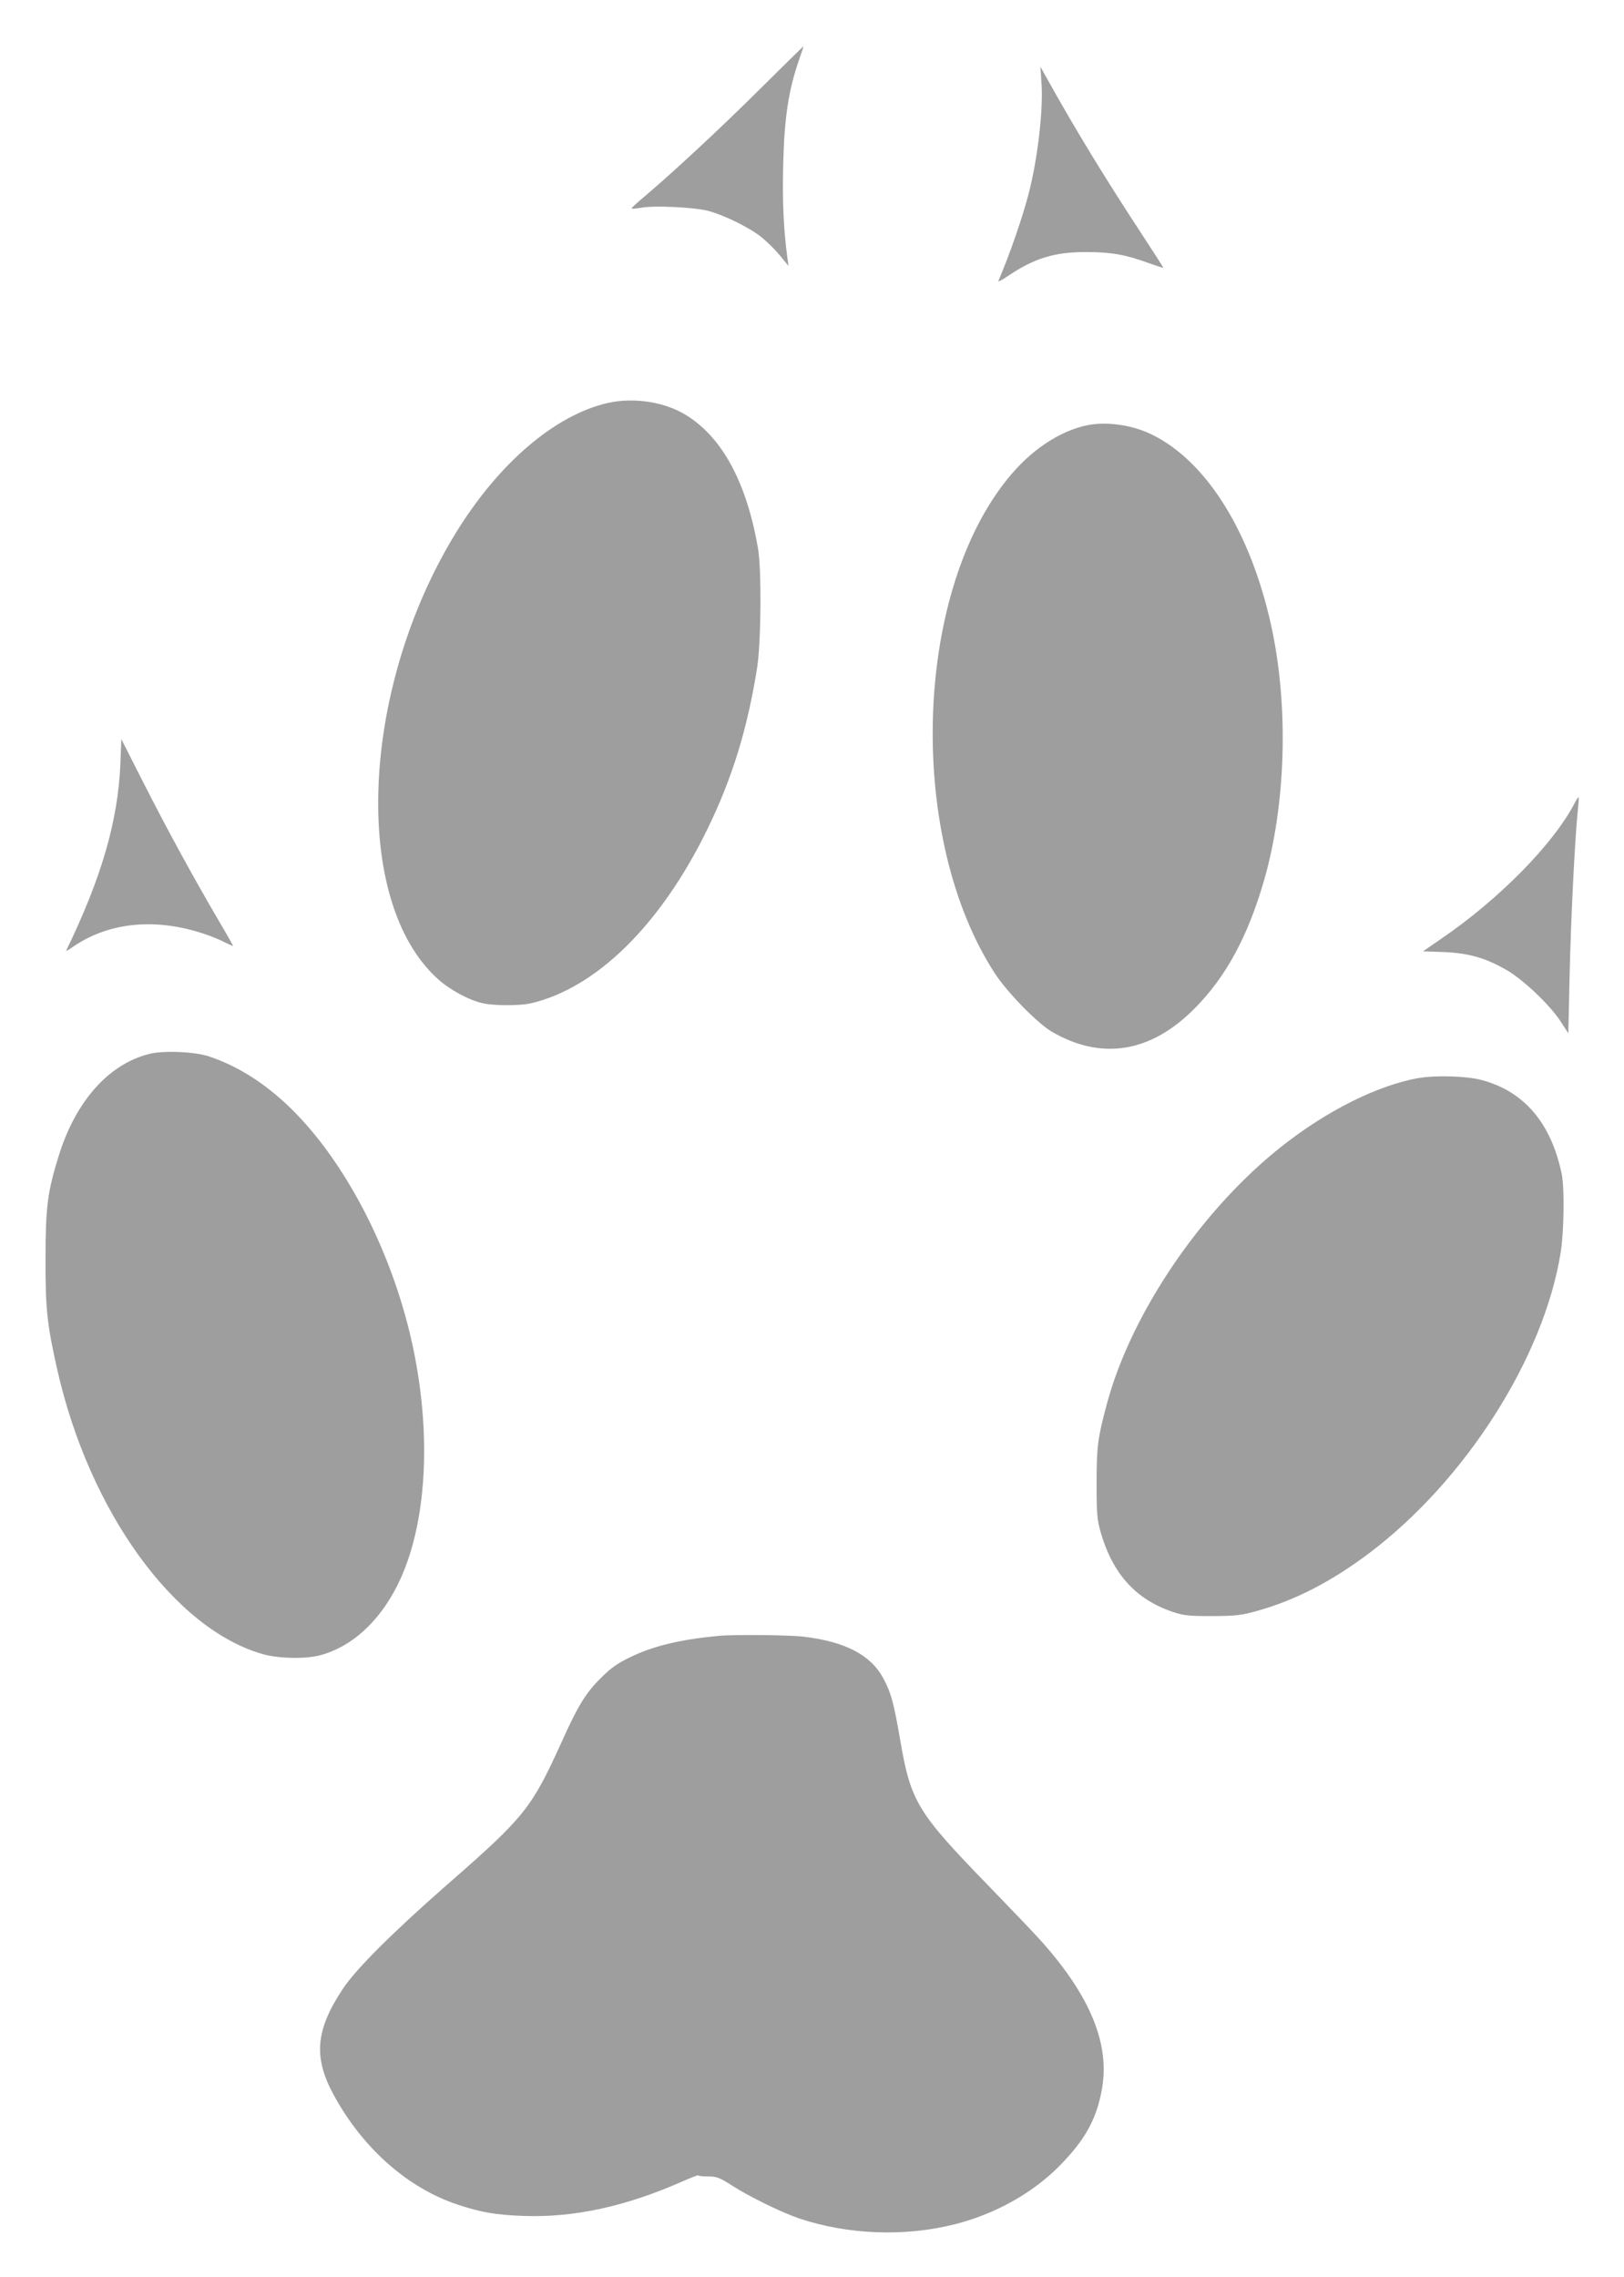
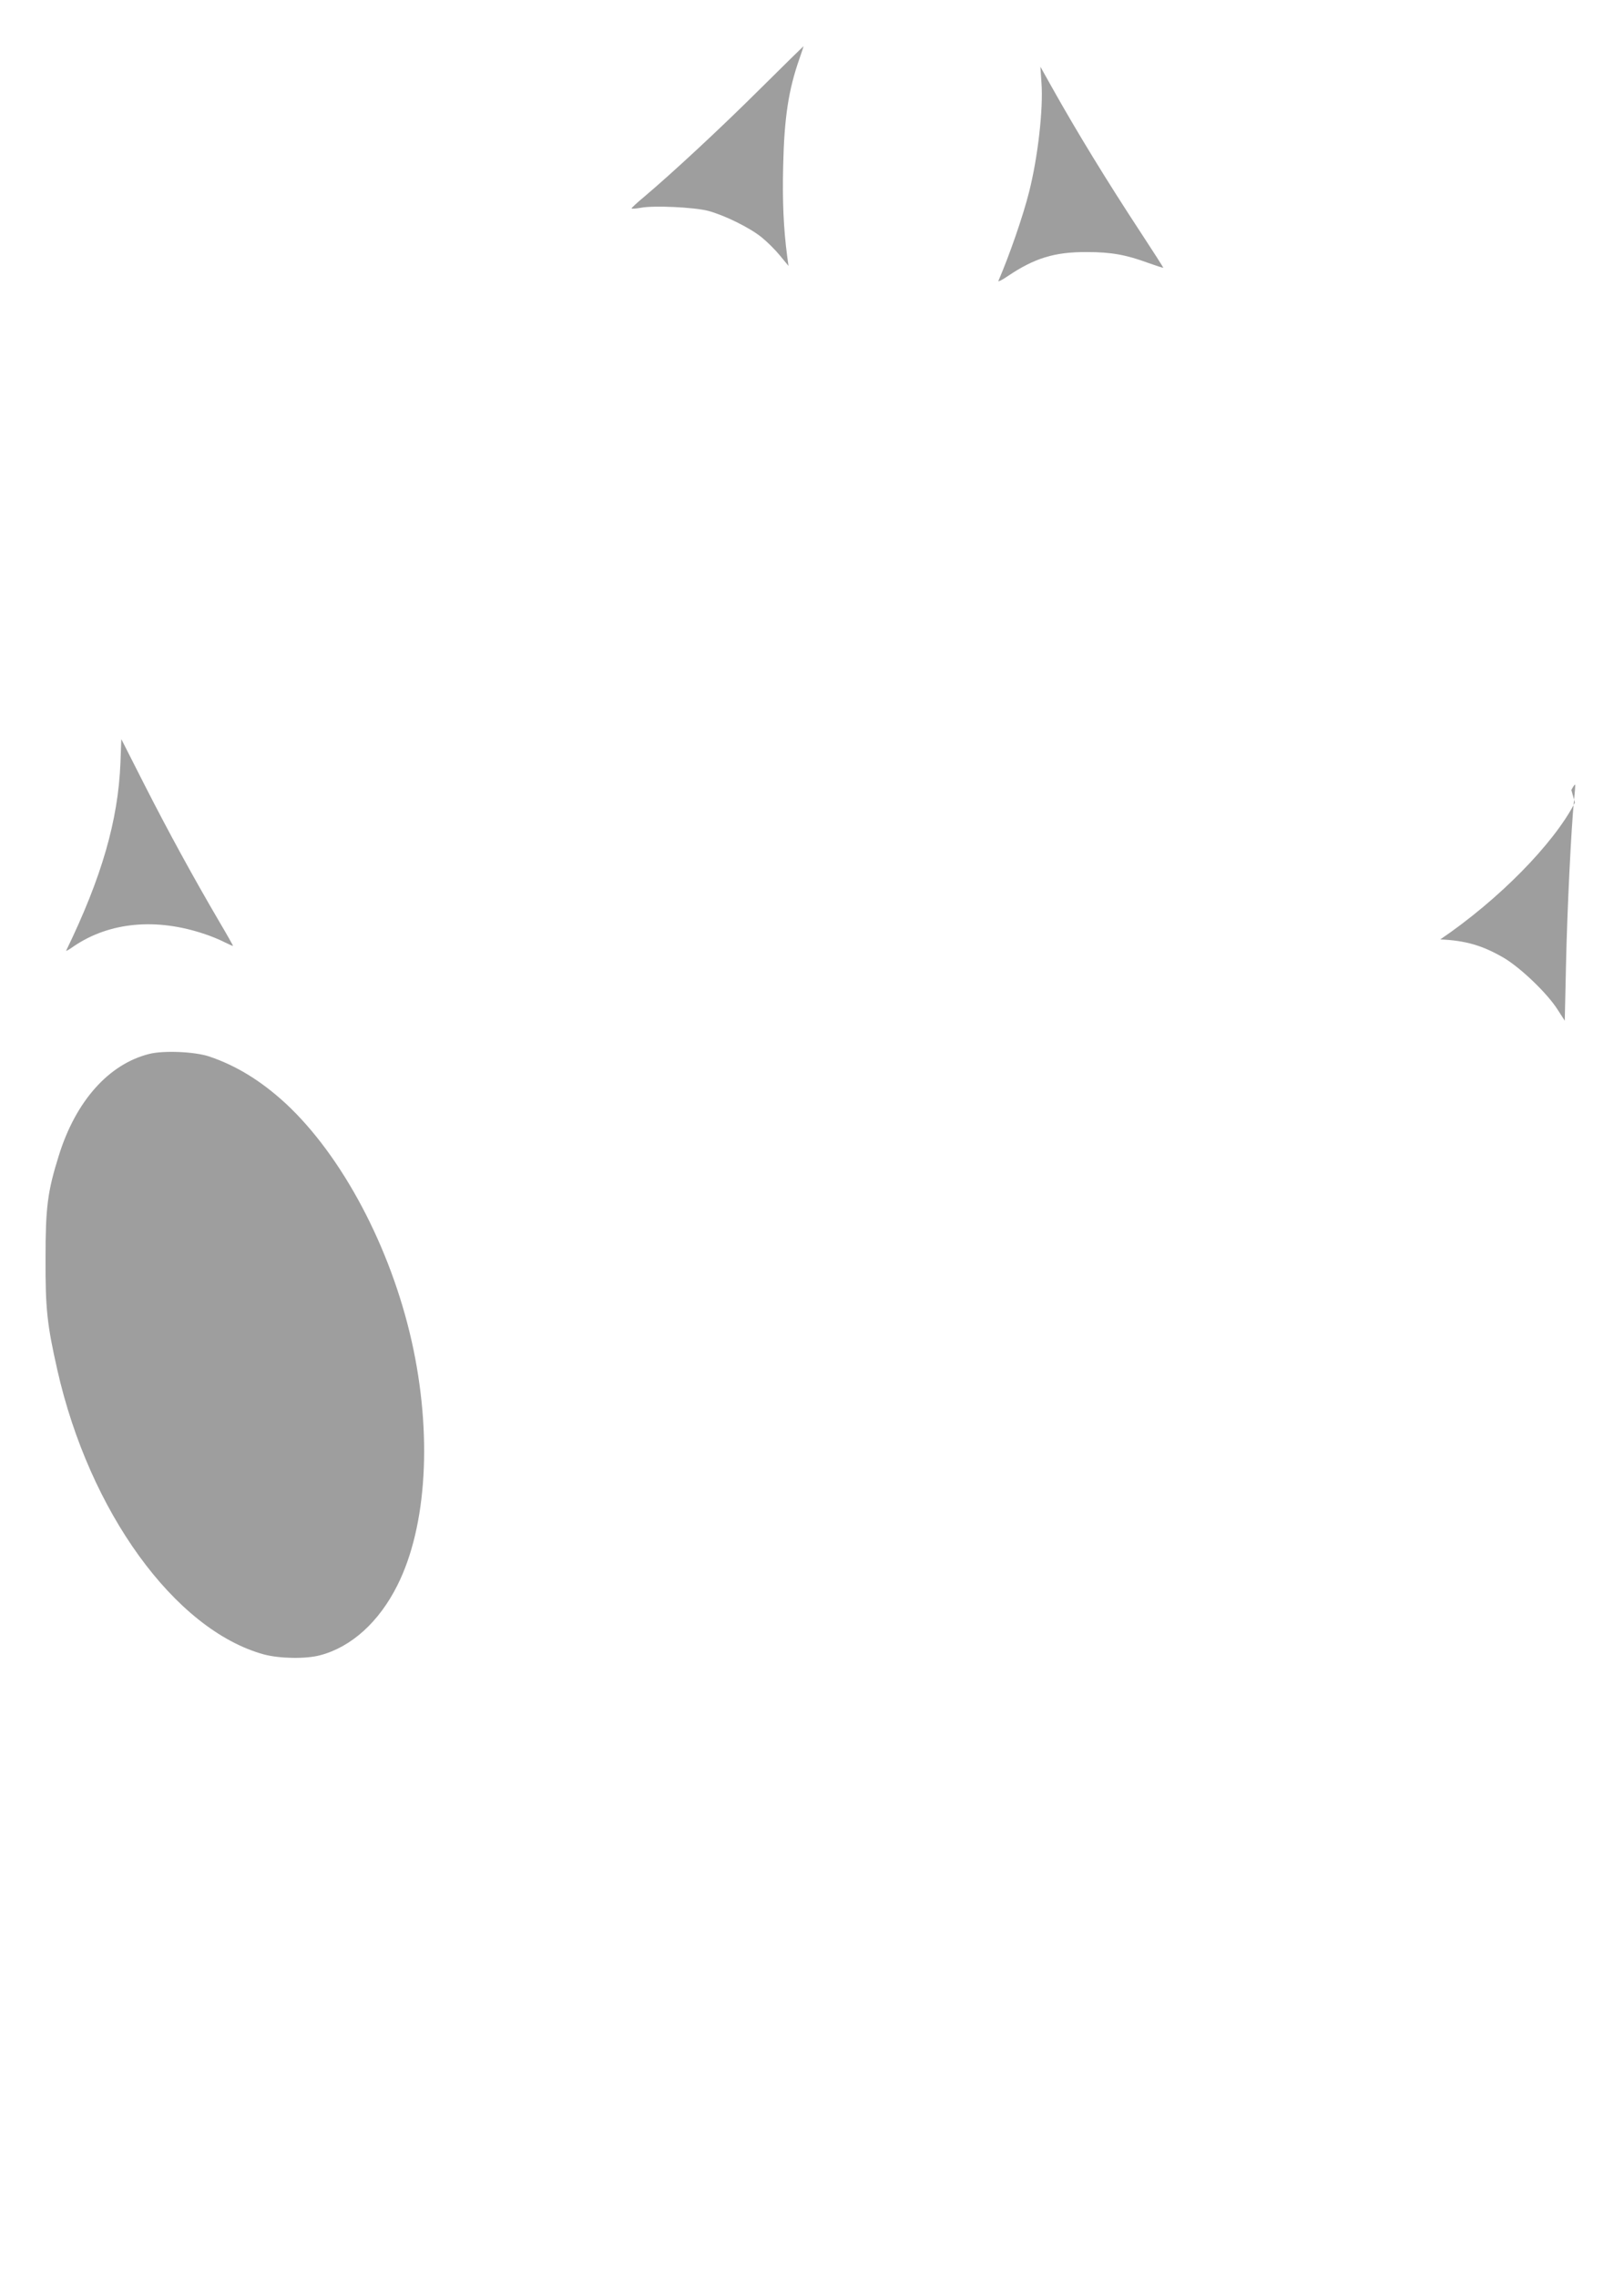
<svg xmlns="http://www.w3.org/2000/svg" version="1.0" width="913pt" height="1280pt" viewBox="0 0 913 1280" preserveAspectRatio="xMidYMid meet">
  <g transform="translate(0,1280) scale(0.1,-0.1)" fill="#9e9e9e" stroke="none">
    <path d="M4275 12302 c-228 -227 -497 -476 -652 -607 -40 -33 -72 -63 -72 -66 -1 -4 23 -2 52 3 72 14 298 3 377 -17 91 -24 236 -95 303 -150 31 -25 77 -71 103 -103 l47 -57 -7 50 c-21 159 -28 312 -23 515 6 269 30 425 91 599 14 39 24 71 23 71 -1 0 -110 -107 -242 -238z" />
    <path d="M5855 12335 c11 -145 -20 -420 -70 -616 -35 -138 -109 -351 -172 -498 -3 -7 21 5 53 27 150 101 263 136 444 135 138 0 220 -15 348 -62 45 -16 82 -28 82 -26 0 2 -56 90 -125 195 -191 291 -359 565 -505 826 l-61 109 6 -90z" />
-     <path d="M3418 10535 c-299 -68 -618 -341 -861 -740 -533 -876 -579 -2062 -96 -2498 67 -61 176 -120 254 -137 61 -14 207 -14 266 -1 369 84 732 440 994 976 142 290 228 571 282 915 22 144 25 553 4 670 -64 367 -199 618 -400 744 -120 76 -295 104 -443 71z" />
-     <path d="M6115 10410 c-159 -32 -323 -142 -453 -305 -529 -657 -562 -2023 -67 -2780 71 -107 235 -275 317 -324 280 -164 559 -119 805 131 175 176 298 404 388 714 126 433 141 990 40 1444 -116 521 -360 912 -663 1064 -110 56 -257 78 -367 56z" />
    <path d="M677 8510 c-13 -322 -105 -642 -305 -1054 -3 -5 17 6 42 24 201 137 466 162 740 68 34 -11 82 -31 109 -45 26 -13 47 -22 47 -20 0 2 -35 65 -79 139 -147 251 -284 502 -417 763 l-132 260 -5 -135z" />
-     <path d="M8854 8288 c-120 -233 -430 -547 -757 -769 l-97 -67 117 -4 c142 -6 238 -34 358 -104 94 -56 244 -199 302 -291 l40 -62 7 317 c7 316 29 761 45 922 5 47 8 87 6 88 -2 2 -11 -11 -21 -30z" />
+     <path d="M8854 8288 c-120 -233 -430 -547 -757 -769 c142 -6 238 -34 358 -104 94 -56 244 -199 302 -291 l40 -62 7 317 c7 316 29 761 45 922 5 47 8 87 6 88 -2 2 -11 -11 -21 -30z" />
    <path d="M838 6875 c-227 -57 -412 -265 -507 -570 -64 -204 -75 -292 -75 -580 -1 -284 9 -372 66 -625 180 -798 661 -1462 1160 -1600 88 -24 237 -27 318 -5 175 46 331 187 434 393 167 332 197 853 80 1374 -119 528 -390 1039 -707 1334 -138 127 -277 213 -431 265 -81 27 -257 35 -338 14z" />
-     <path d="M7978 6740 c-230 -39 -520 -184 -777 -388 -450 -357 -844 -939 -979 -1447 -51 -190 -57 -237 -57 -445 0 -173 3 -204 23 -274 68 -235 198 -378 407 -448 61 -20 89 -23 220 -23 132 1 162 4 248 28 214 59 419 164 632 324 543 408 985 1102 1079 1692 19 118 22 362 6 441 -60 289 -214 468 -456 530 -81 21 -251 26 -346 10z" />
-     <path d="M4040 3604 c-218 -21 -368 -57 -497 -120 -73 -35 -108 -60 -165 -117 -84 -83 -129 -156 -217 -352 -174 -383 -208 -426 -651 -813 -303 -266 -509 -471 -583 -583 -153 -231 -166 -383 -52 -594 163 -301 419 -527 700 -619 133 -44 213 -57 370 -63 281 -10 571 53 887 192 54 24 96 40 94 36 -2 -3 21 -6 52 -6 52 0 65 -5 142 -54 97 -62 274 -148 370 -181 275 -93 597 -105 877 -34 226 57 437 174 589 328 144 146 209 263 239 432 45 252 -64 519 -334 824 -36 41 -167 178 -290 305 -417 429 -450 483 -511 838 -35 203 -51 263 -93 340 -69 132 -213 208 -447 236 -76 10 -393 13 -480 5z" />
  </g>
</svg>